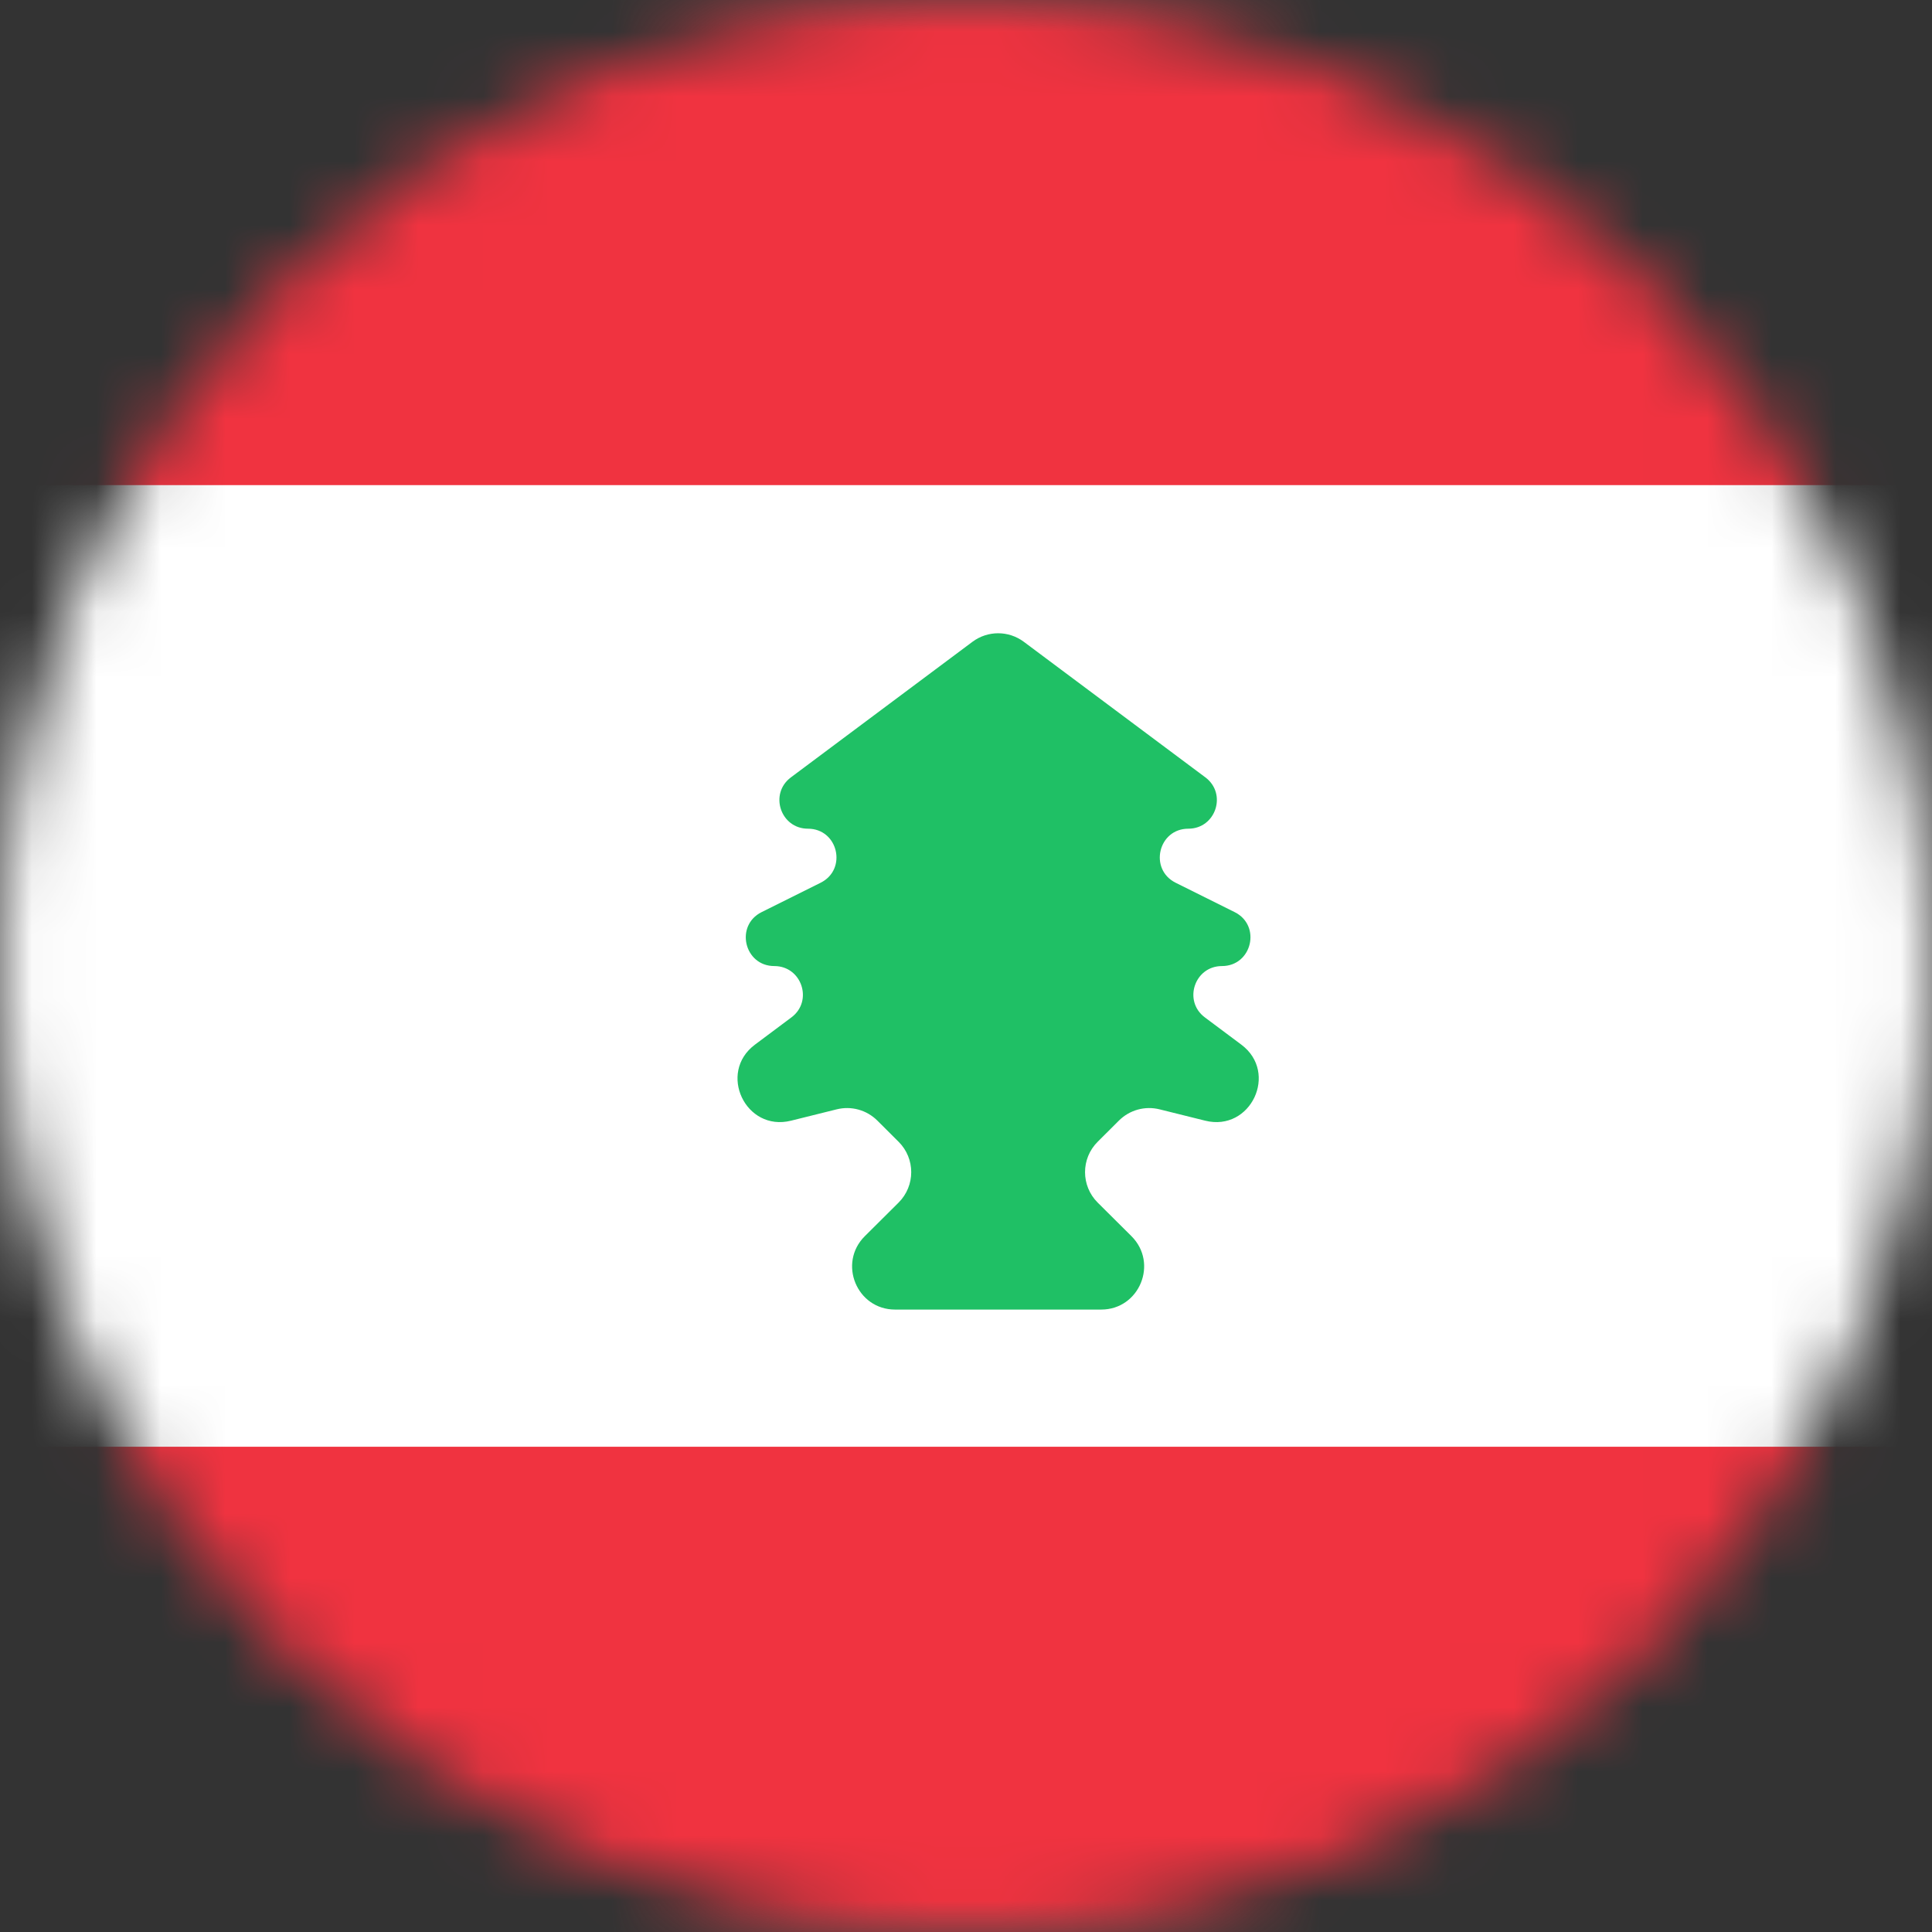
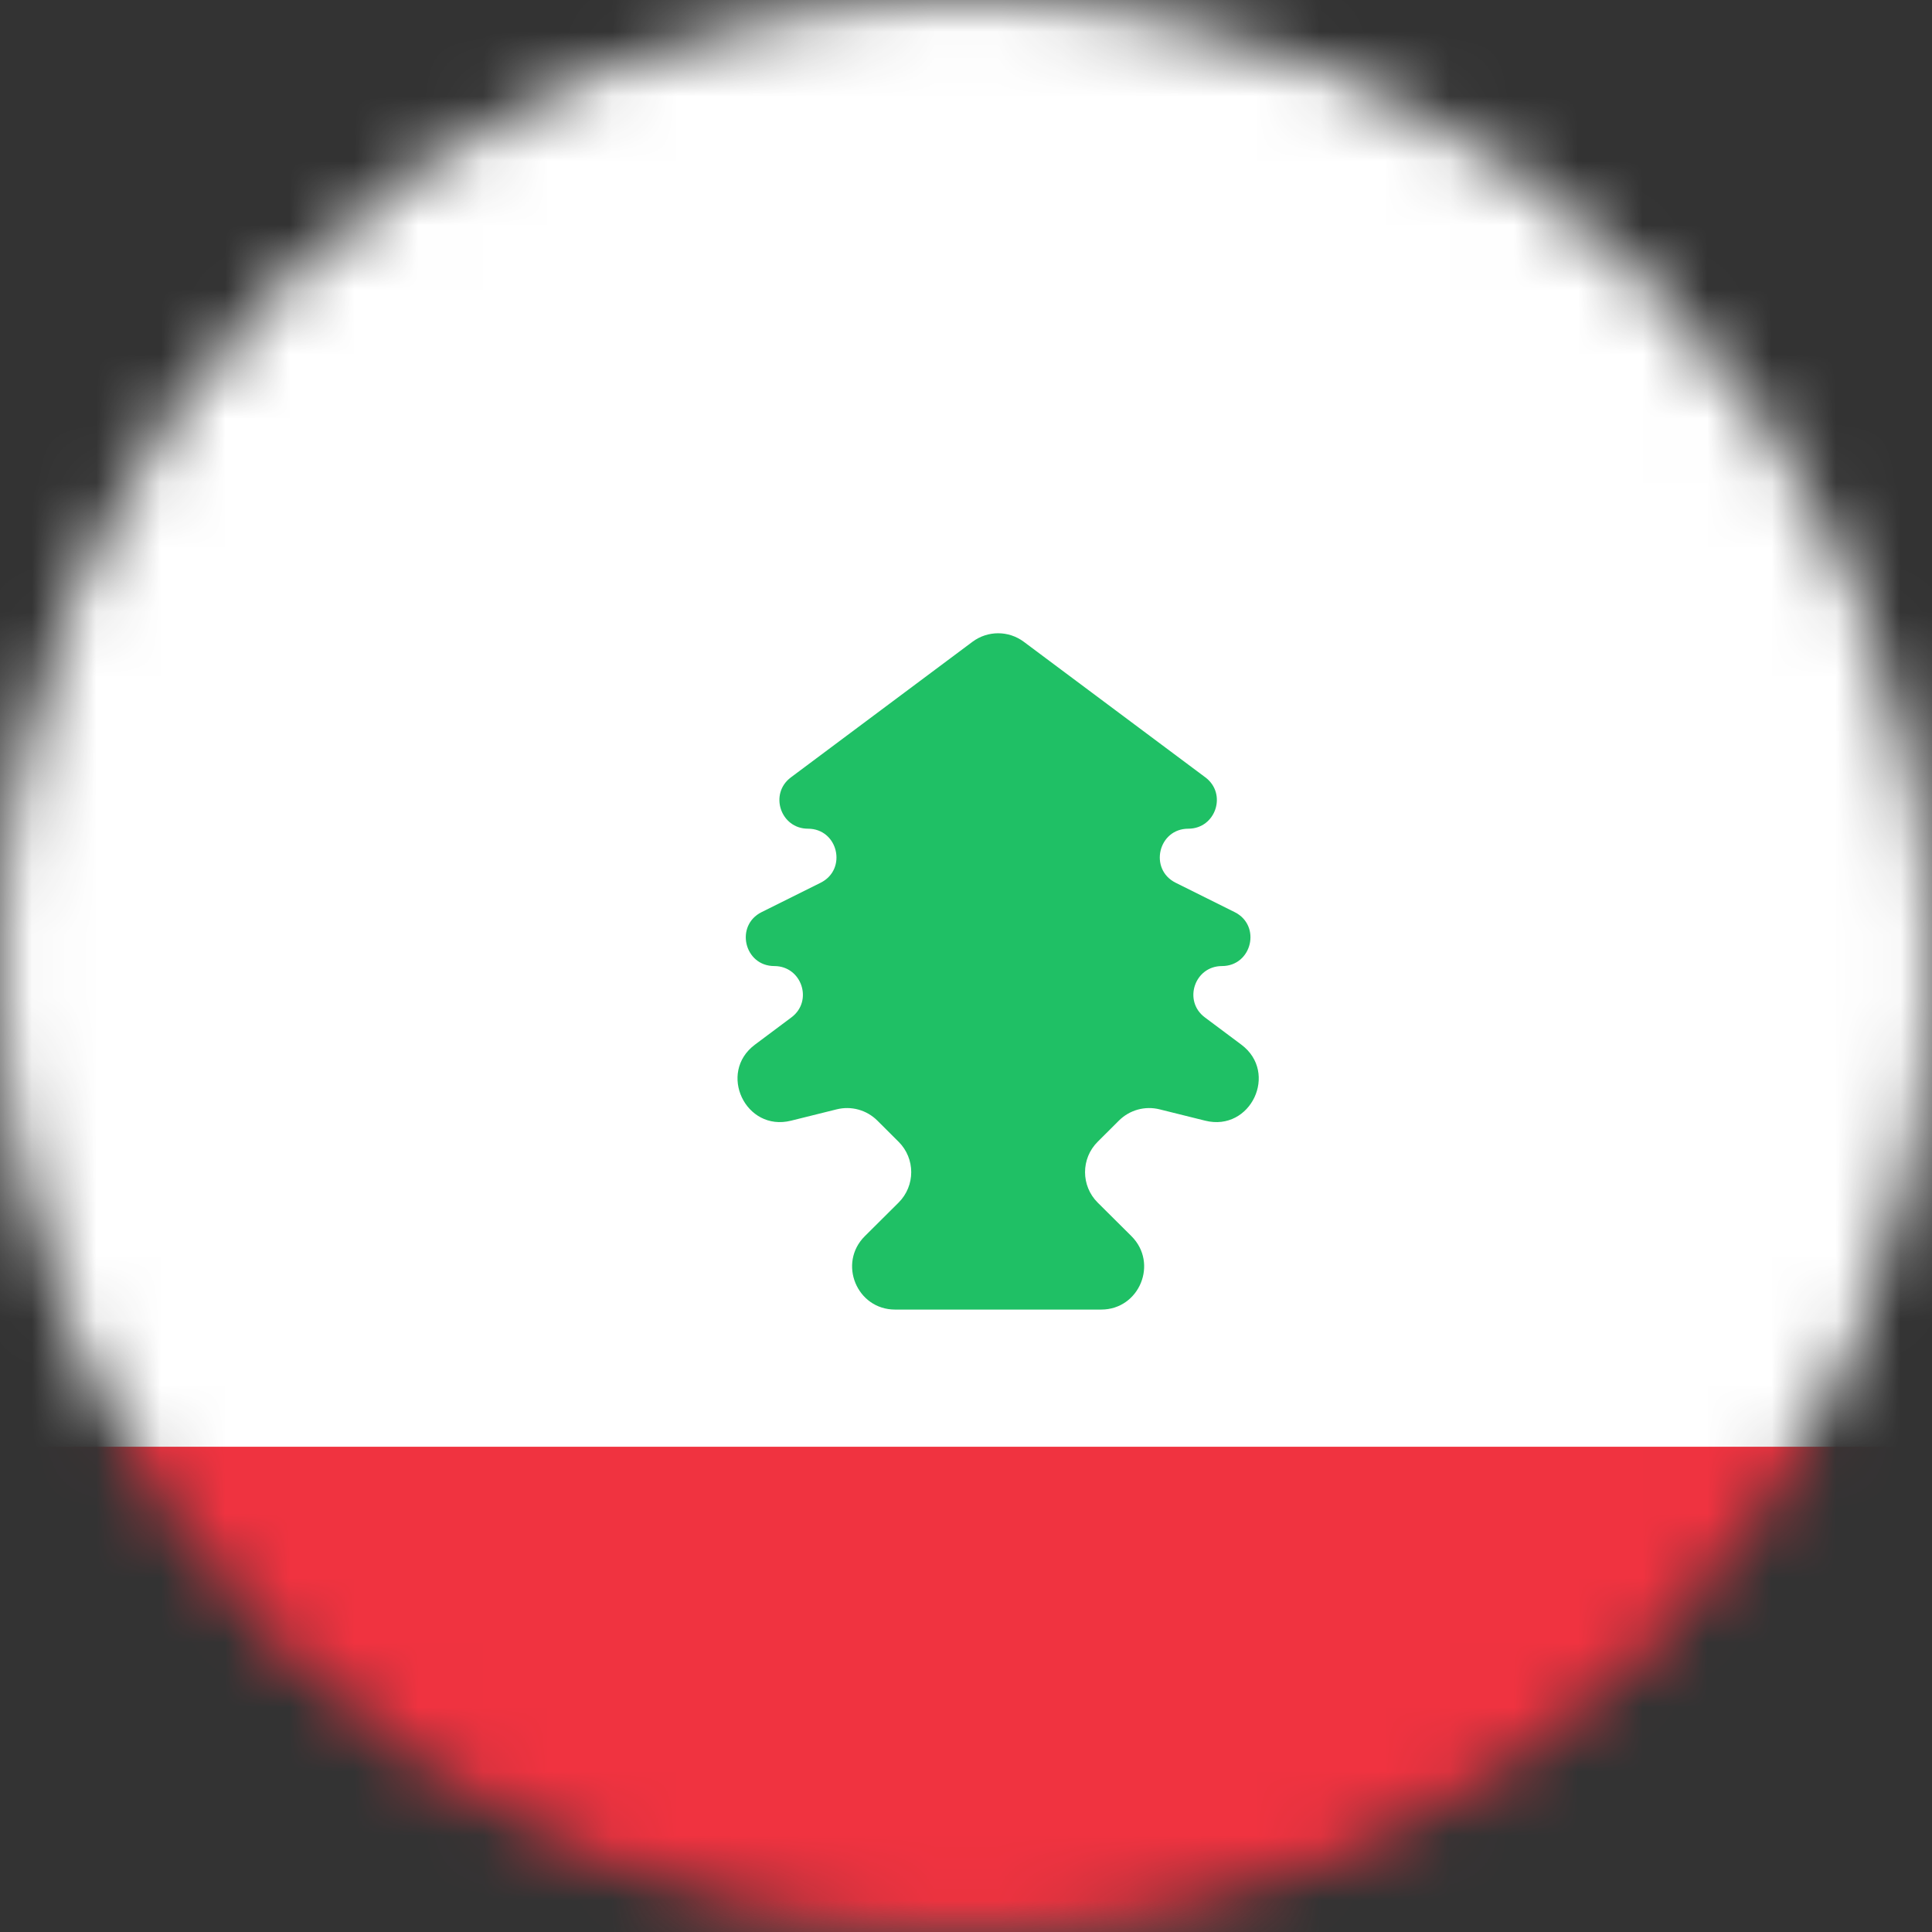
<svg xmlns="http://www.w3.org/2000/svg" width="30" height="30" viewBox="0 0 30 30" fill="none">
  <rect x="0" y="0" width="30" height="30" fill="#333333" stroke="none" />
  <mask id="mask0_245_8075" style="mask-type:alpha" maskUnits="userSpaceOnUse" x="0" y="0" width="30" height="30">
    <circle cx="15" cy="15" r="15" fill="#D9D9D9" />
  </mask>
  <g mask="url(#mask0_245_8075)">
    <rect x="-6.75" y="-0.75" width="44.5" height="31.5" rx="1.75" fill="white" stroke="#F5F5F5" stroke-width="0.5" />
    <mask id="mask1_245_8075" style="mask-type:luminance" maskUnits="userSpaceOnUse" x="-7" y="-1" width="45" height="32">
      <rect x="-6.75" y="-0.75" width="44.5" height="31.5" rx="1.75" fill="white" stroke="white" stroke-width="0.5" />
    </mask>
    <g mask="url(#mask1_245_8075)">
-       <path fill-rule="evenodd" clip-rule="evenodd" d="M-7 7.533H38V-1H-7V7.533Z" fill="#F03340" />
-       <path fill-rule="evenodd" clip-rule="evenodd" d="M-7 30.998H38V22.465H-7V30.998Z" fill="#F03340" />
+       <path fill-rule="evenodd" clip-rule="evenodd" d="M-7 30.998H38V22.465H-7V30.998" fill="#F03340" />
      <path fill-rule="evenodd" clip-rule="evenodd" d="M13.953 18.674C14.215 18.413 14.215 17.989 13.953 17.729L13.623 17.4C13.457 17.235 13.218 17.169 12.991 17.226L12.283 17.402C11.577 17.578 11.14 16.656 11.723 16.221L12.289 15.798C12.63 15.544 12.45 15.001 12.024 15.001C11.556 15.001 11.408 14.371 11.827 14.163L12.743 13.707C13.161 13.498 13.013 12.868 12.546 12.868C12.12 12.868 11.94 12.326 12.281 12.071L15.1 9.966C15.337 9.789 15.661 9.789 15.898 9.966L18.717 12.071C19.058 12.326 18.878 12.868 18.452 12.868C17.985 12.868 17.837 13.498 18.255 13.707L19.171 14.163C19.59 14.371 19.441 15.001 18.974 15.001C18.548 15.001 18.368 15.544 18.709 15.798L19.275 16.221C19.858 16.656 19.421 17.578 18.715 17.402L18.007 17.226C17.78 17.169 17.541 17.235 17.375 17.4L17.045 17.729C16.783 17.989 16.783 18.413 17.045 18.674L17.569 19.195C17.99 19.615 17.693 20.335 17.099 20.335H13.899C13.305 20.335 13.007 19.615 13.429 19.195L13.953 18.674Z" fill="#1FC065" />
    </g>
  </g>
</svg>